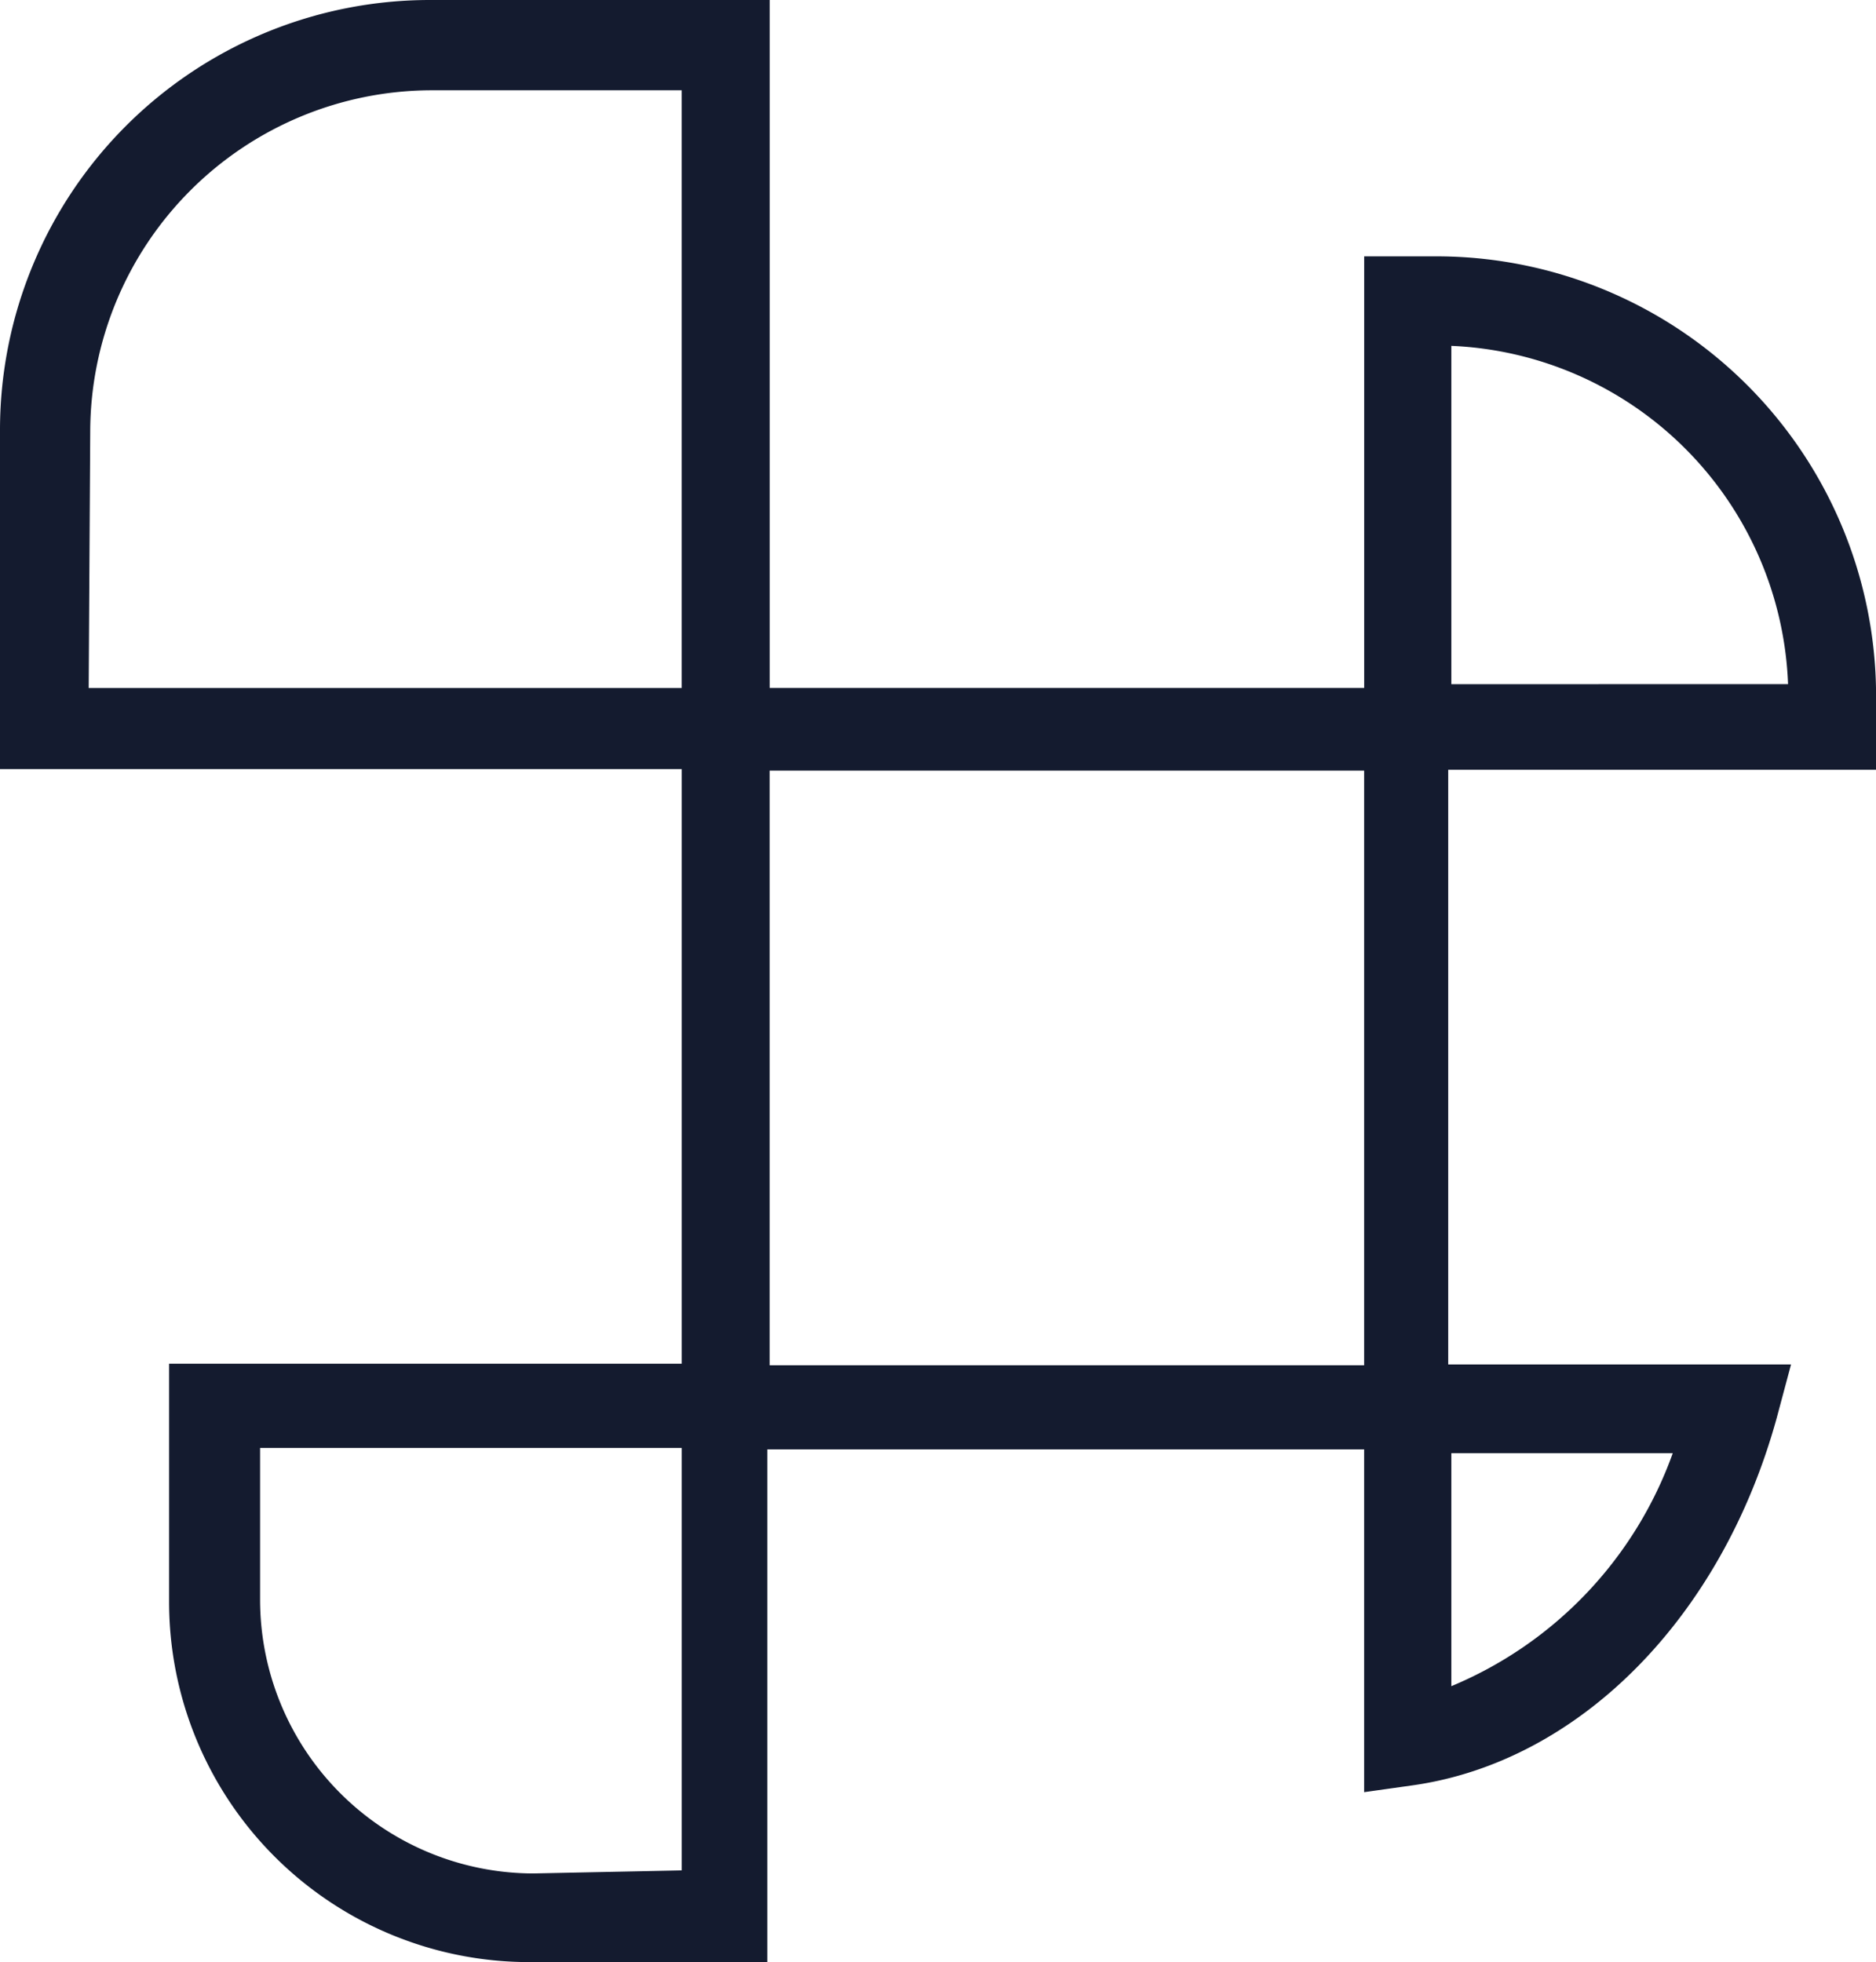
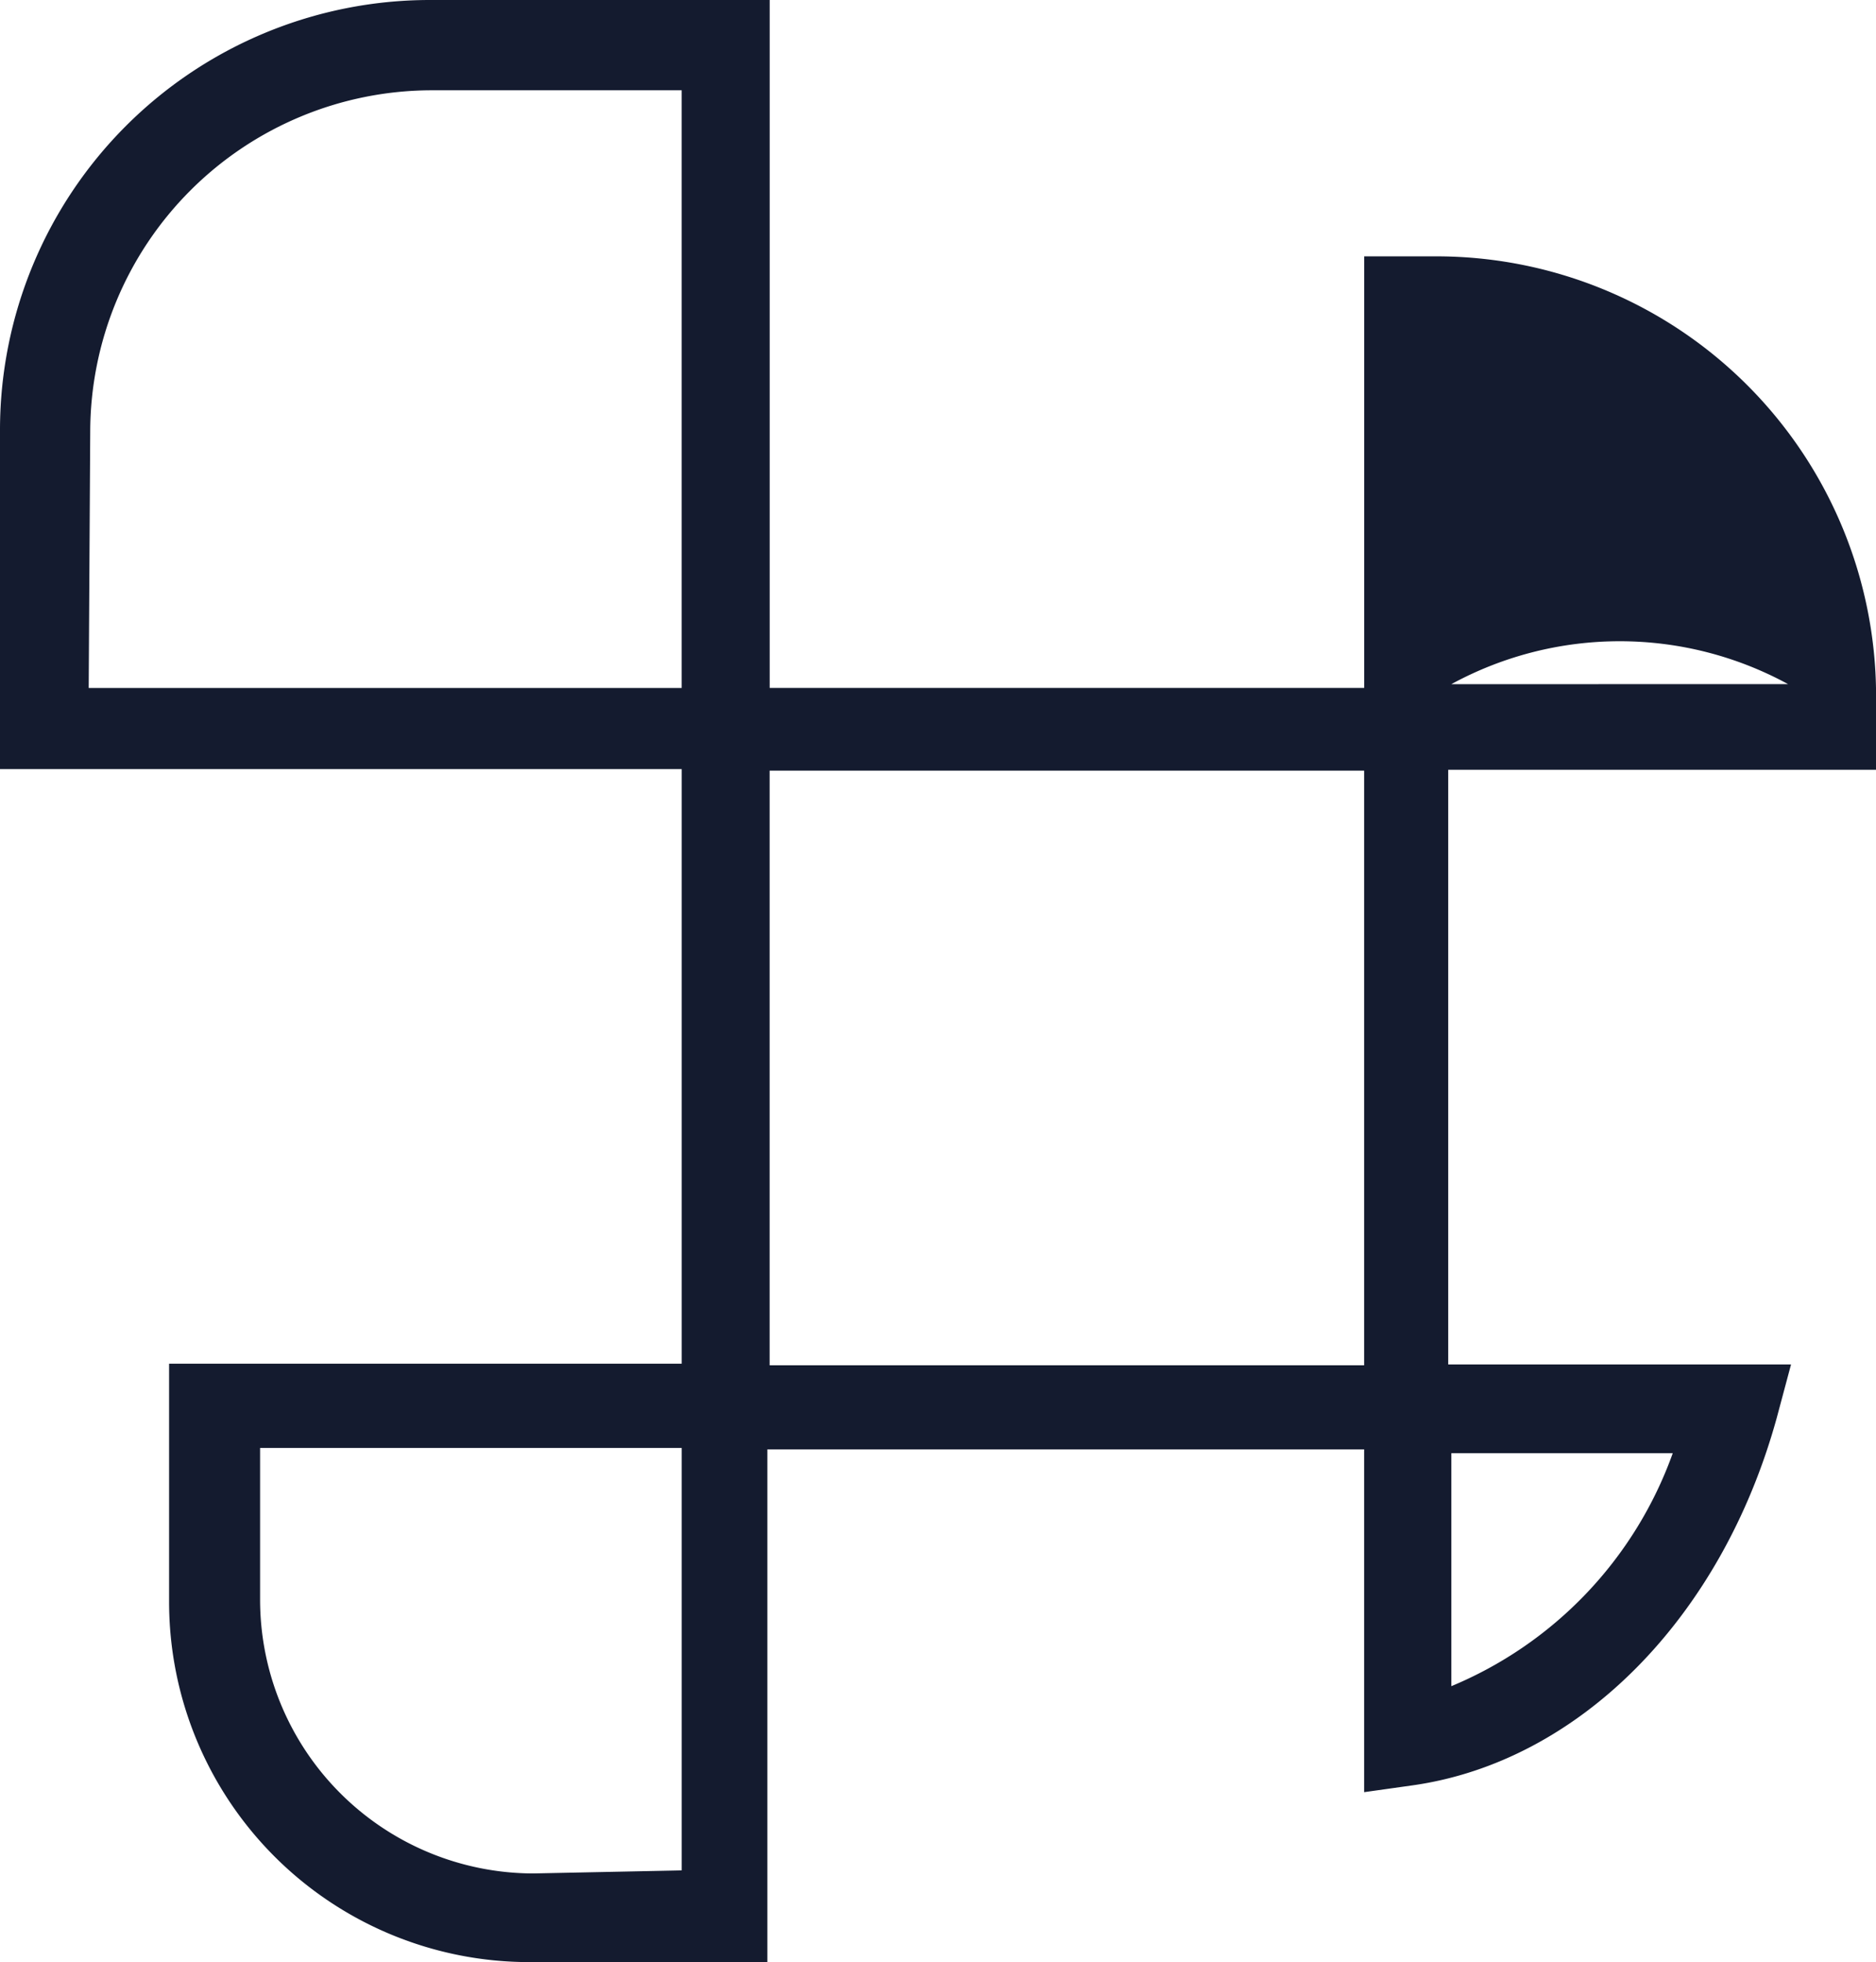
<svg xmlns="http://www.w3.org/2000/svg" width="76.731" height="80.236" viewBox="0 0 76.731 80.236">
-   <path id="_Trazado_compuesto_" data-name=" Trazado compuesto " d="M-146.237-230.88h-3.1v.155h0v17.492h-24.316v-27.913h0v-.217H-187.58a17.585,17.585,0,0,0-17.554,17.555v13.895h27.882V-185.6h-20.966v9.739a14.733,14.733,0,0,0,14.732,14.732h9.738v-.217h0v-20.749h24.409v13.8h0v.217l1.985-.279c6.792-.962,12.623-6.823,14.887-15.011l.589-2.2H-145.9v-24.316H-128.4v-3.1A17.988,17.988,0,0,0-146.237-230.88Zm.465,58.494v-9.553h9.056a16.251,16.251,0,0,1-9.119,9.553Zm0-41V-227.22A14.391,14.391,0,0,1-132-213.388Zm-3.567,3.536v24.316h-24.316v-24.316Zm-52.105-13.833a13.988,13.988,0,0,1,13.956-13.988h10.235v24.44h-24.253Zm18.113,58.929a11.2,11.2,0,0,1-11.165-11.2v-6.2h17.244v17.275Z" transform="translate(205.134 241.363)" fill="#141b2f" />
+   <path id="_Trazado_compuesto_" data-name=" Trazado compuesto " d="M-146.237-230.88h-3.1v.155h0v17.492h-24.316v-27.913h0v-.217H-187.58a17.585,17.585,0,0,0-17.554,17.555v13.895h27.882V-185.6h-20.966v9.739a14.733,14.733,0,0,0,14.732,14.732h9.738v-.217h0v-20.749h24.409v13.8h0v.217l1.985-.279c6.792-.962,12.623-6.823,14.887-15.011l.589-2.2H-145.9v-24.316H-128.4v-3.1A17.988,17.988,0,0,0-146.237-230.88Zm.465,58.494v-9.553h9.056a16.251,16.251,0,0,1-9.119,9.553Zm0-41A14.391,14.391,0,0,1-132-213.388Zm-3.567,3.536v24.316h-24.316v-24.316Zm-52.105-13.833a13.988,13.988,0,0,1,13.956-13.988h10.235v24.44h-24.253Zm18.113,58.929a11.2,11.2,0,0,1-11.165-11.2v-6.2h17.244v17.275Z" transform="translate(205.134 241.363)" fill="#141b2f" />
</svg>